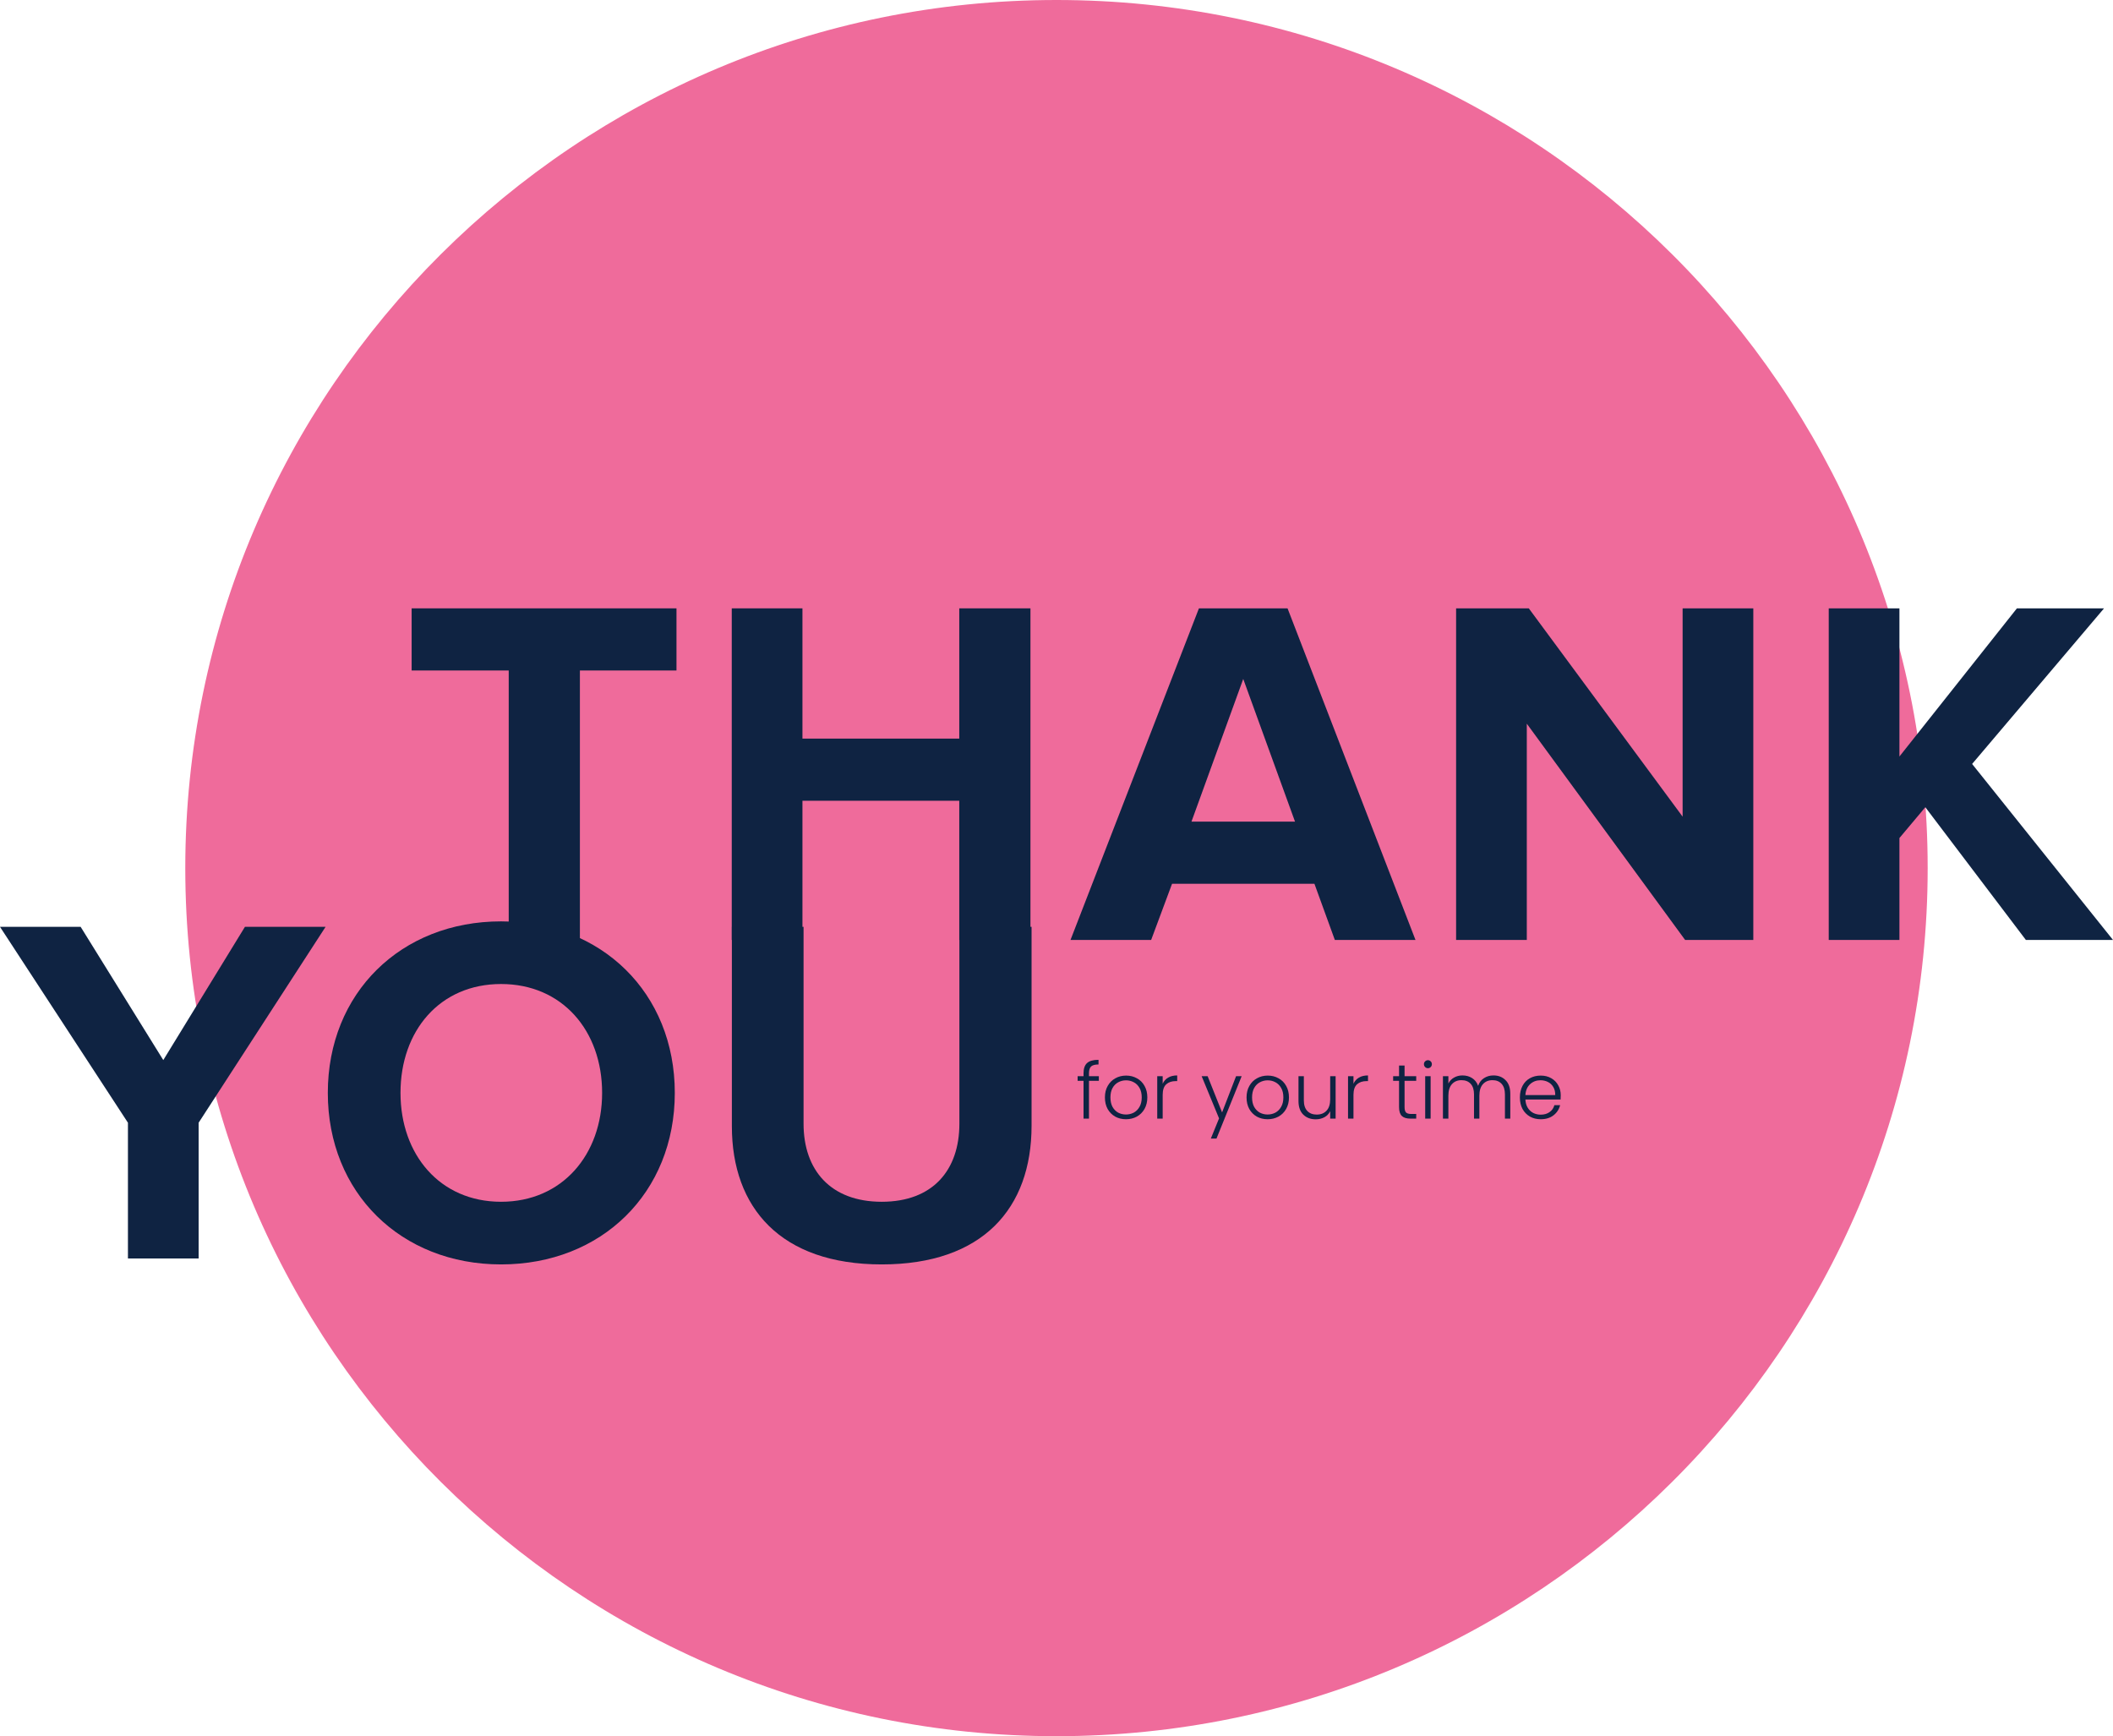
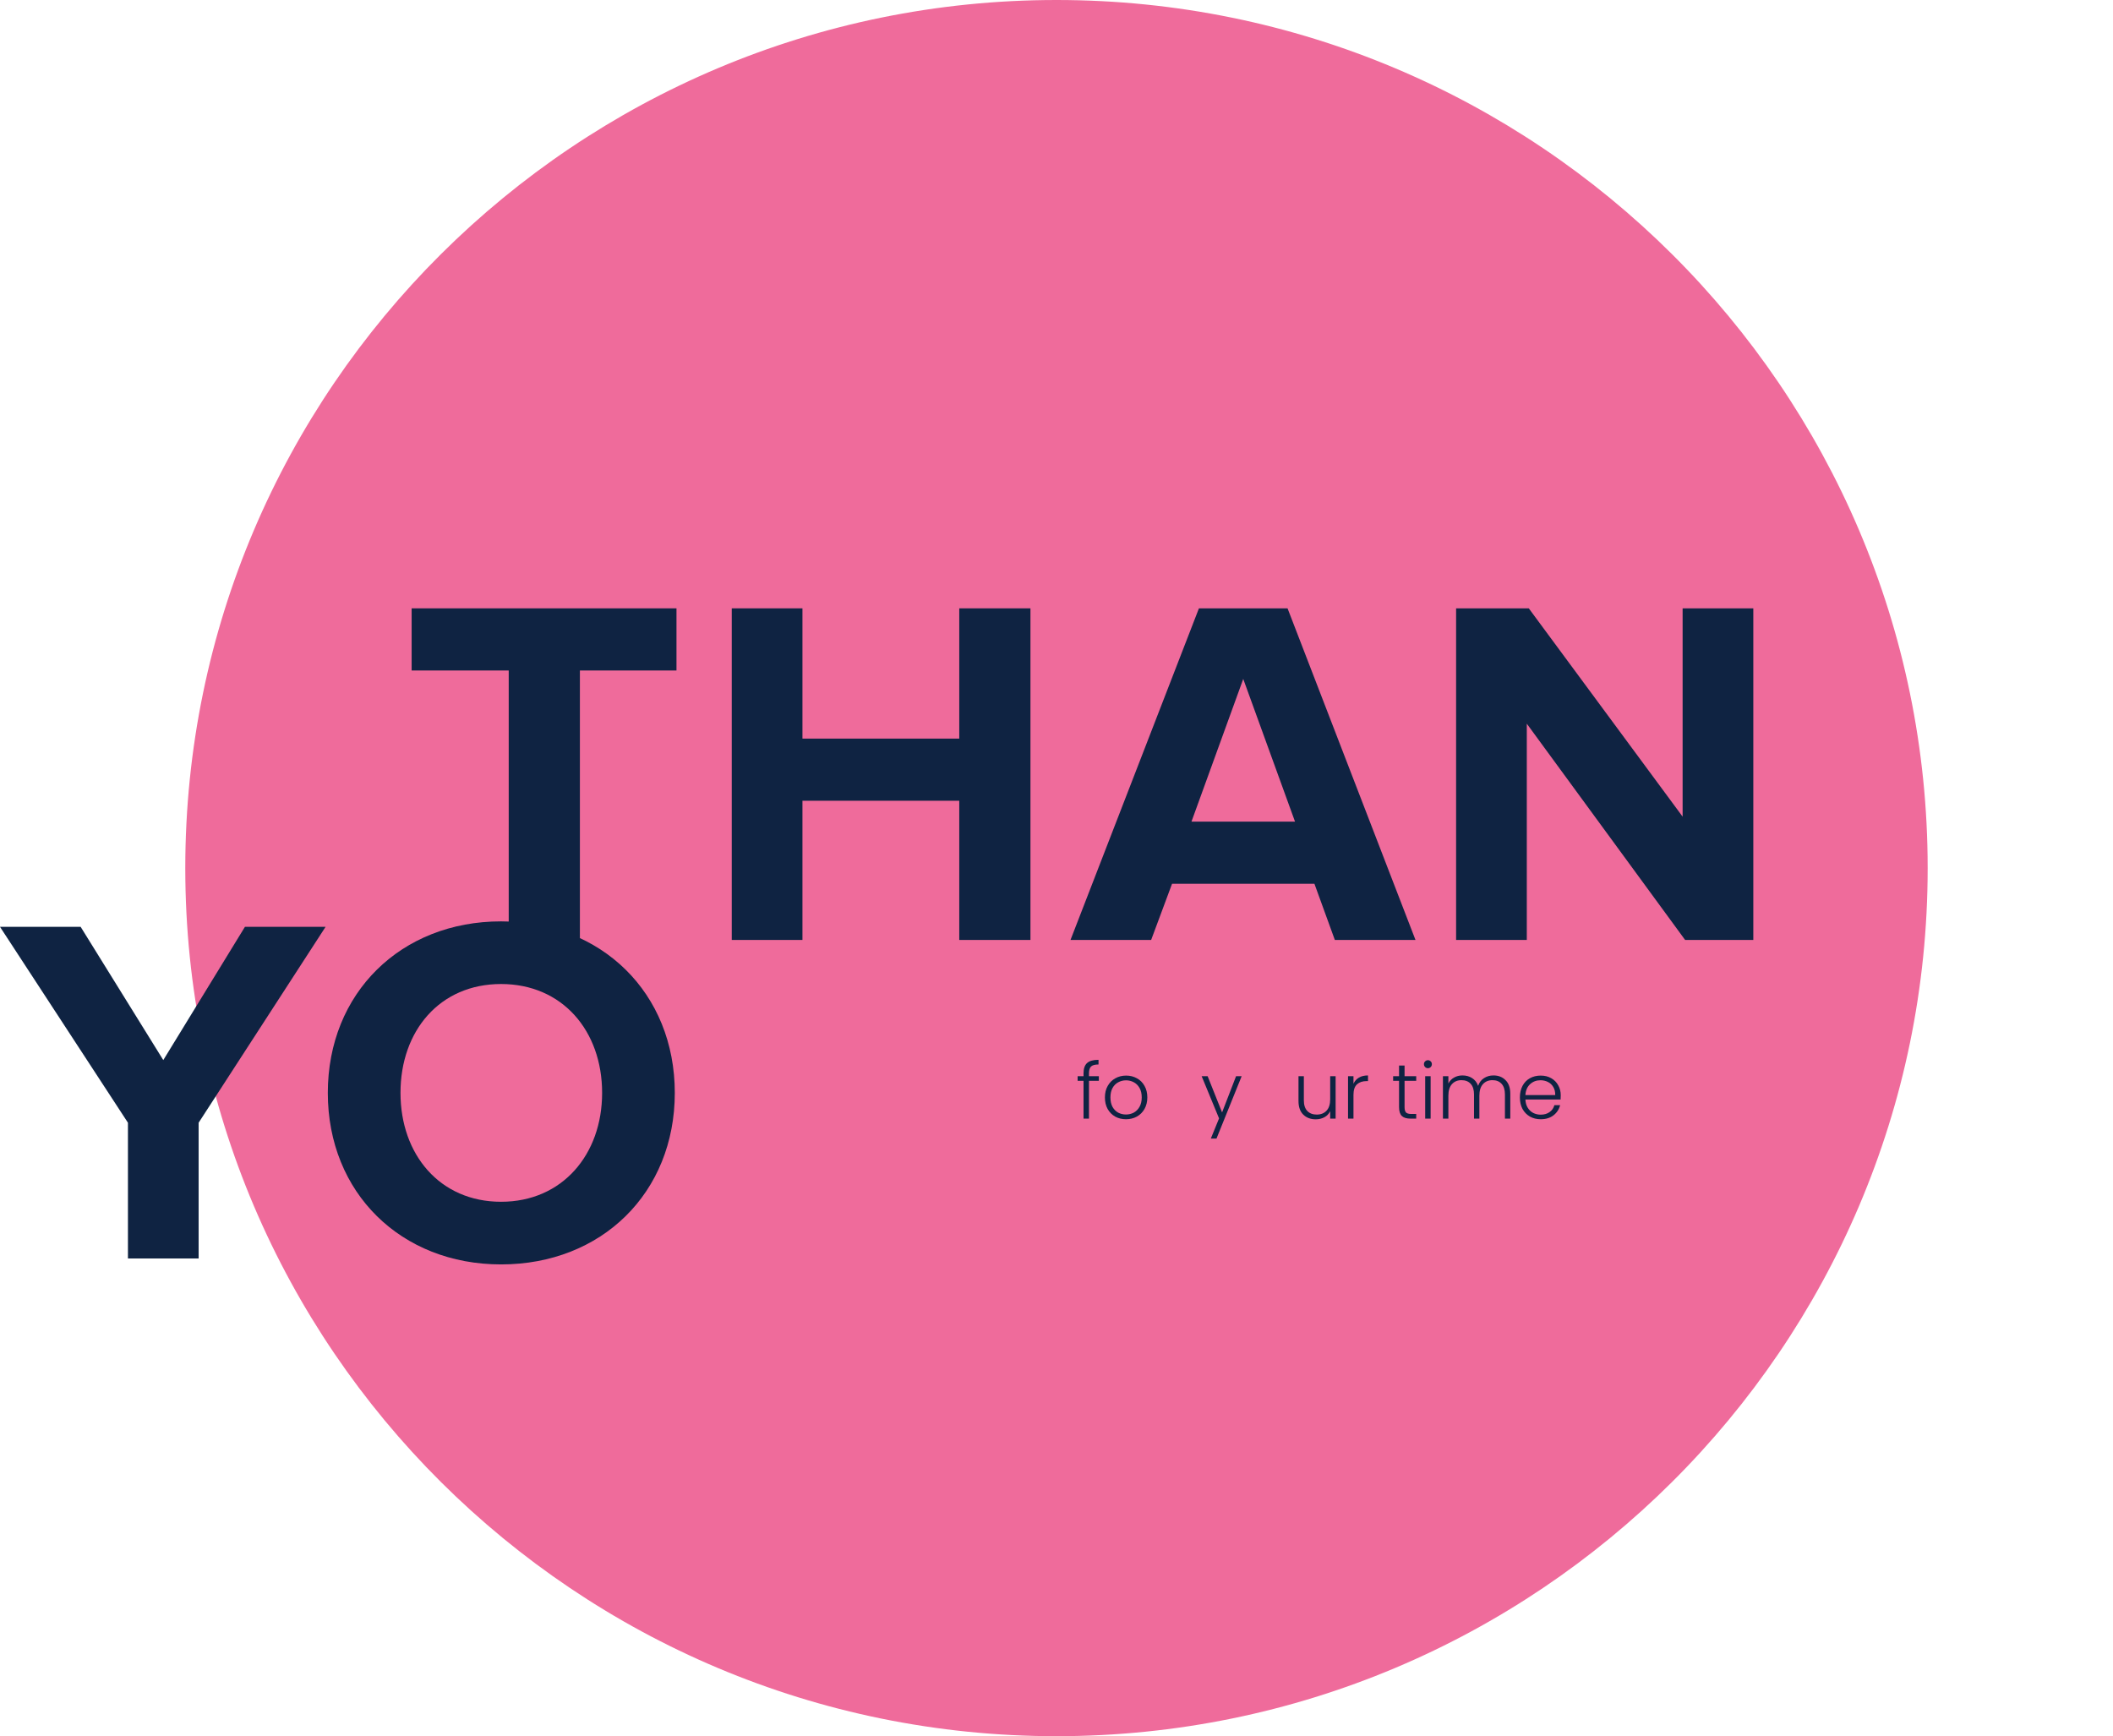
<svg xmlns="http://www.w3.org/2000/svg" width="544" height="447" viewBox="0 0 544 447" fill="none">
  <path d="M47.702 223.5C47.702 100.064 148.398 0 271.994 0C395.591 0 496.287 100.064 496.287 223.5C496.287 346.936 395.591 447 271.994 447C148.398 447 47.702 346.936 47.702 223.5Z" fill="#EF6B9B" />
  <path d="M149.298 242V172.624H174.163V156.624H105.978V172.624H130.971V242H149.298Z" fill="#0F2342" />
  <path d="M265.294 242V156.624H246.966V190.16H206.593V156.624H188.393V242H206.593V206.16H246.966V242H265.294Z" fill="#0F2342" />
  <path d="M364.424 242L331.485 156.624H308.671L275.604 242H296.367L301.75 227.536H338.406L343.661 242H364.424ZM333.407 211.536H306.749L320.078 174.8L333.407 211.536Z" fill="#0F2342" />
  <path d="M451.397 242V156.624H433.197V210.256L393.594 156.624H374.881V242H393.081V186.32L433.838 242H451.397Z" fill="#0F2342" />
-   <path d="M544 242L507.729 196.688L541.693 156.624H519.264L489.016 194.768V156.624H470.816V242H489.016V215.76L495.681 207.824L521.571 242H544Z" fill="#0F2342" />
  <path d="M51.139 324V289.056L83.821 238.624H63.058L42.039 272.928L20.763 238.624H0L32.939 289.056V324H51.139Z" fill="#0F2342" />
  <path d="M128.999 325.536C154.889 325.536 173.729 307.104 173.729 281.376C173.729 255.648 154.889 237.216 128.999 237.216C103.238 237.216 84.397 255.648 84.397 281.376C84.397 307.104 103.238 325.536 128.999 325.536ZM128.999 309.408C113.235 309.408 103.109 297.248 103.109 281.376C103.109 265.376 113.235 253.344 128.999 253.344C144.764 253.344 155.017 265.376 155.017 281.376C155.017 297.248 144.764 309.408 128.999 309.408Z" fill="#0F2342" />
-   <path d="M227.002 325.536C253.02 325.536 265.58 311.072 265.58 289.824V238.624H246.996V289.312C246.996 301.216 240.203 309.408 227.002 309.408C213.801 309.408 206.88 301.216 206.88 289.312V238.624H188.424V289.952C188.424 310.944 200.984 325.536 227.002 325.536Z" fill="#0F2342" />
  <path d="M401.82 281.98C401.82 282.46 401.806 282.827 401.78 283.08H392.72C392.76 283.907 392.96 284.613 393.32 285.2C393.68 285.787 394.153 286.233 394.74 286.54C395.326 286.833 395.966 286.98 396.66 286.98C397.566 286.98 398.326 286.76 398.94 286.32C399.566 285.88 399.98 285.287 400.18 284.54H401.66C401.393 285.607 400.82 286.48 399.94 287.16C399.073 287.827 397.98 288.16 396.66 288.16C395.633 288.16 394.713 287.933 393.9 287.48C393.086 287.013 392.446 286.36 391.98 285.52C391.526 284.667 391.3 283.673 391.3 282.54C391.3 281.407 391.526 280.413 391.98 279.56C392.433 278.707 393.066 278.053 393.88 277.6C394.693 277.147 395.62 276.92 396.66 276.92C397.7 276.92 398.606 277.147 399.38 277.6C400.166 278.053 400.766 278.667 401.18 279.44C401.606 280.2 401.82 281.047 401.82 281.98ZM400.4 281.94C400.413 281.127 400.246 280.433 399.9 279.86C399.566 279.287 399.106 278.853 398.52 278.56C397.933 278.267 397.293 278.12 396.6 278.12C395.56 278.12 394.673 278.453 393.94 279.12C393.206 279.787 392.8 280.727 392.72 281.94H400.4Z" fill="#0F2342" />
  <path d="M384.491 276.88C385.771 276.88 386.811 277.287 387.611 278.1C388.424 278.9 388.831 280.067 388.831 281.6V288H387.451V281.76C387.451 280.573 387.164 279.667 386.591 279.04C386.017 278.413 385.237 278.1 384.251 278.1C383.224 278.1 382.404 278.44 381.791 279.12C381.177 279.8 380.871 280.787 380.871 282.08V288H379.491V281.76C379.491 280.573 379.204 279.667 378.631 279.04C378.057 278.413 377.271 278.1 376.271 278.1C375.244 278.1 374.424 278.44 373.811 279.12C373.197 279.8 372.891 280.787 372.891 282.08V288H371.491V277.08H372.891V278.96C373.237 278.28 373.731 277.767 374.371 277.42C375.011 277.06 375.724 276.88 376.511 276.88C377.457 276.88 378.284 277.107 378.991 277.56C379.711 278.013 380.231 278.68 380.551 279.56C380.844 278.693 381.344 278.033 382.051 277.58C382.771 277.113 383.584 276.88 384.491 276.88Z" fill="#0F2342" />
  <path d="M367.62 275.02C367.34 275.02 367.1 274.92 366.9 274.72C366.7 274.52 366.6 274.273 366.6 273.98C366.6 273.687 366.7 273.447 366.9 273.26C367.1 273.06 367.34 272.96 367.62 272.96C367.9 272.96 368.14 273.06 368.34 273.26C368.54 273.447 368.64 273.687 368.64 273.98C368.64 274.273 368.54 274.52 368.34 274.72C368.14 274.92 367.9 275.02 367.62 275.02ZM368.32 277.08V288H366.92V277.08H368.32Z" fill="#0F2342" />
  <path d="M361.611 278.26V285.04C361.611 285.707 361.738 286.167 361.991 286.42C362.245 286.673 362.691 286.8 363.331 286.8H364.611V288H363.111C362.125 288 361.391 287.773 360.911 287.32C360.431 286.853 360.191 286.093 360.191 285.04V278.26H358.671V277.08H360.191V274.34H361.611V277.08H364.611V278.26H361.611Z" fill="#0F2342" />
  <path d="M348.457 279.02C348.764 278.34 349.23 277.813 349.857 277.44C350.497 277.067 351.277 276.88 352.197 276.88V278.34H351.817C350.804 278.34 349.99 278.613 349.377 279.16C348.764 279.707 348.457 280.62 348.457 281.9V288H347.057V277.08H348.457V279.02Z" fill="#0F2342" />
  <path d="M343.861 277.08V288H342.461V286.08C342.141 286.76 341.647 287.28 340.981 287.64C340.314 288 339.567 288.18 338.741 288.18C337.434 288.18 336.367 287.78 335.541 286.98C334.714 286.167 334.301 284.993 334.301 283.46V277.08H335.681V283.3C335.681 284.486 335.974 285.393 336.561 286.02C337.161 286.647 337.974 286.96 339.001 286.96C340.054 286.96 340.894 286.627 341.521 285.96C342.147 285.293 342.461 284.313 342.461 283.02V277.08H343.861Z" fill="#0F2342" />
-   <path d="M326.349 288.16C325.322 288.16 324.395 287.933 323.569 287.48C322.755 287.013 322.109 286.36 321.629 285.52C321.162 284.667 320.929 283.673 320.929 282.54C320.929 281.407 321.169 280.42 321.649 279.58C322.129 278.727 322.782 278.073 323.609 277.62C324.435 277.153 325.362 276.92 326.389 276.92C327.415 276.92 328.342 277.153 329.169 277.62C330.009 278.073 330.662 278.727 331.129 279.58C331.609 280.42 331.849 281.407 331.849 282.54C331.849 283.66 331.609 284.647 331.129 285.5C330.649 286.353 329.989 287.013 329.149 287.48C328.309 287.933 327.375 288.16 326.349 288.16ZM326.349 286.94C327.069 286.94 327.735 286.78 328.349 286.46C328.962 286.127 329.455 285.633 329.829 284.98C330.215 284.313 330.409 283.5 330.409 282.54C330.409 281.58 330.222 280.773 329.849 280.12C329.475 279.453 328.982 278.96 328.369 278.64C327.755 278.307 327.089 278.14 326.369 278.14C325.649 278.14 324.982 278.307 324.369 278.64C323.755 278.96 323.262 279.453 322.889 280.12C322.529 280.773 322.349 281.58 322.349 282.54C322.349 283.5 322.529 284.313 322.889 284.98C323.262 285.633 323.749 286.127 324.349 286.46C324.962 286.78 325.629 286.94 326.349 286.94Z" fill="#0F2342" />
  <path d="M319.67 277.08L313.19 293.14H311.73L313.85 287.94L309.37 277.08H310.91L314.63 286.4L318.23 277.08H319.67Z" fill="#0F2342" />
-   <path d="M299.336 279.02C299.643 278.34 300.109 277.813 300.736 277.44C301.376 277.067 302.156 276.88 303.076 276.88V278.34H302.696C301.683 278.34 300.869 278.613 300.256 279.16C299.643 279.707 299.336 280.62 299.336 281.9V288H297.936V277.08H299.336V279.02Z" fill="#0F2342" />
  <path d="M289.884 288.16C288.857 288.16 287.931 287.933 287.104 287.48C286.291 287.013 285.644 286.36 285.164 285.52C284.697 284.667 284.464 283.673 284.464 282.54C284.464 281.407 284.704 280.42 285.184 279.58C285.664 278.727 286.317 278.073 287.144 277.62C287.971 277.153 288.897 276.92 289.924 276.92C290.951 276.92 291.877 277.153 292.704 277.62C293.544 278.073 294.197 278.727 294.664 279.58C295.144 280.42 295.384 281.407 295.384 282.54C295.384 283.66 295.144 284.647 294.664 285.5C294.184 286.353 293.524 287.013 292.684 287.48C291.844 287.933 290.911 288.16 289.884 288.16ZM289.884 286.94C290.604 286.94 291.271 286.78 291.884 286.46C292.497 286.127 292.991 285.633 293.364 284.98C293.751 284.313 293.944 283.5 293.944 282.54C293.944 281.58 293.757 280.773 293.384 280.12C293.011 279.453 292.517 278.96 291.904 278.64C291.291 278.307 290.624 278.14 289.904 278.14C289.184 278.14 288.517 278.307 287.904 278.64C287.291 278.96 286.797 279.453 286.424 280.12C286.064 280.773 285.884 281.58 285.884 282.54C285.884 283.5 286.064 284.313 286.424 284.98C286.797 285.633 287.284 286.127 287.884 286.46C288.497 286.78 289.164 286.94 289.884 286.94Z" fill="#0F2342" />
  <path d="M282.9 278.26H280.36V288H278.96V278.26H277.44V277.08H278.96V276.32C278.96 275.133 279.26 274.26 279.86 273.7C280.473 273.14 281.46 272.86 282.82 272.86V274.06C281.913 274.06 281.273 274.233 280.9 274.58C280.54 274.927 280.36 275.507 280.36 276.32V277.08H282.9V278.26Z" fill="#0F2342" />
</svg>